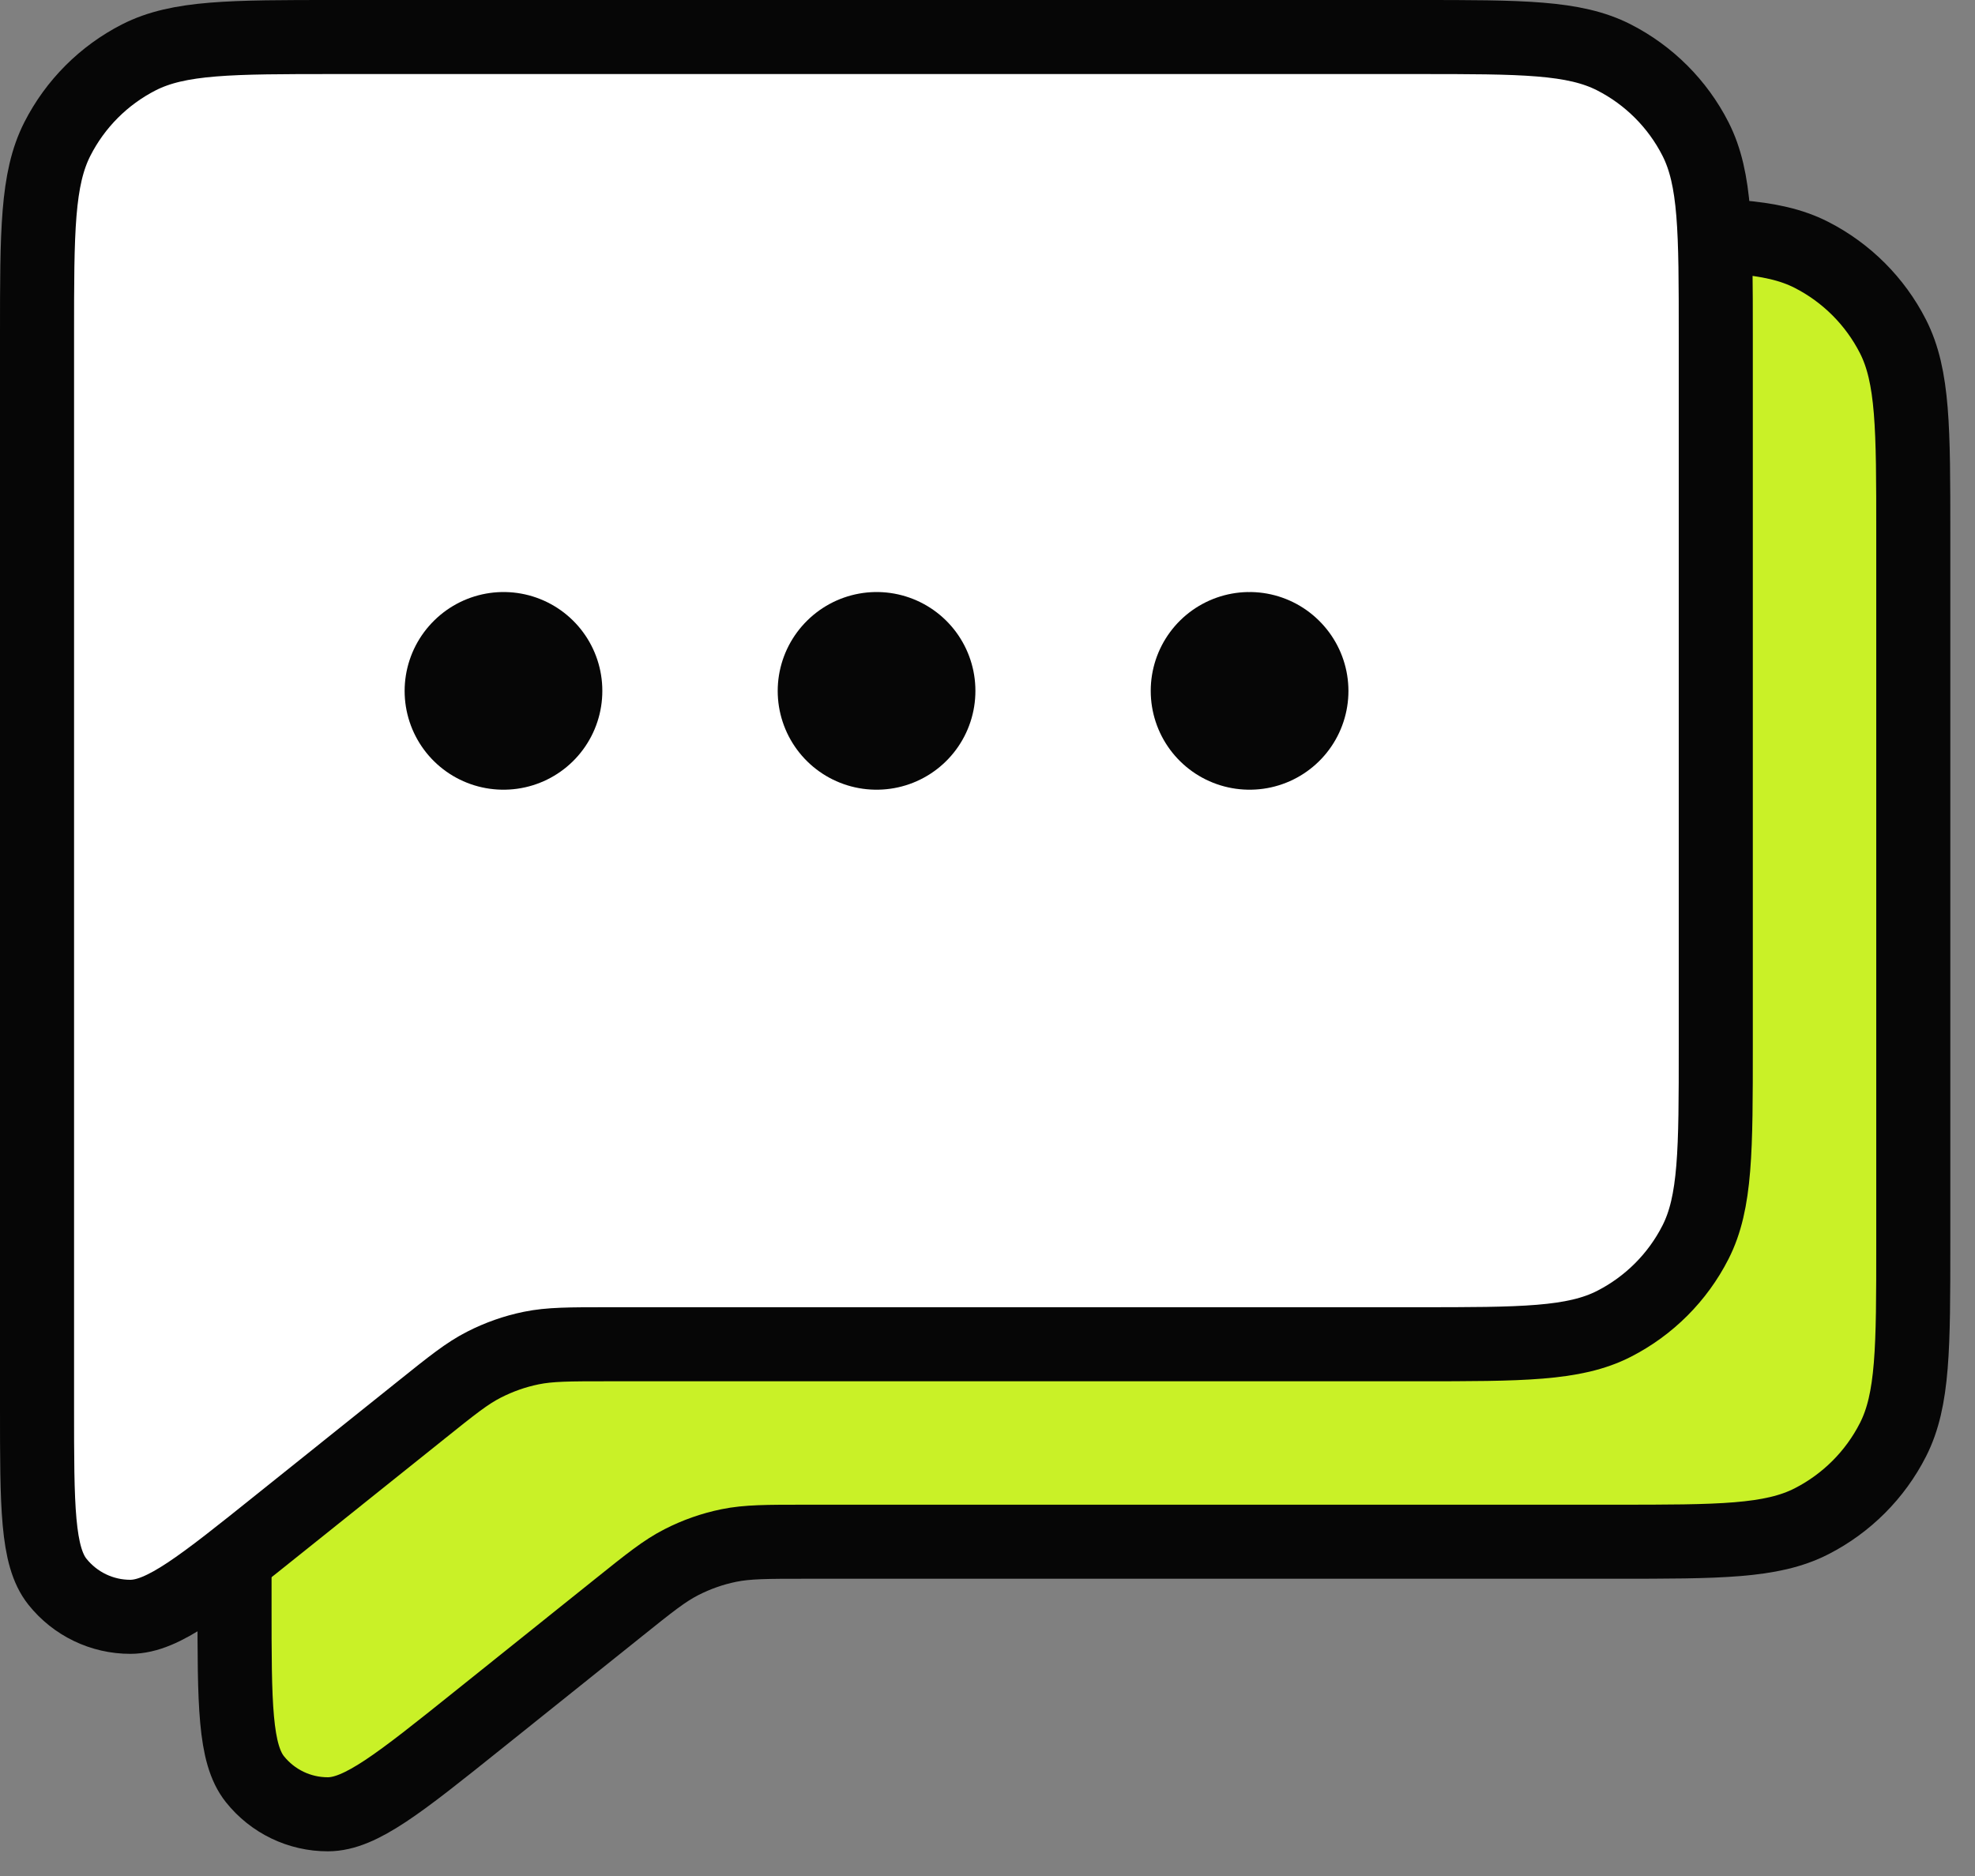
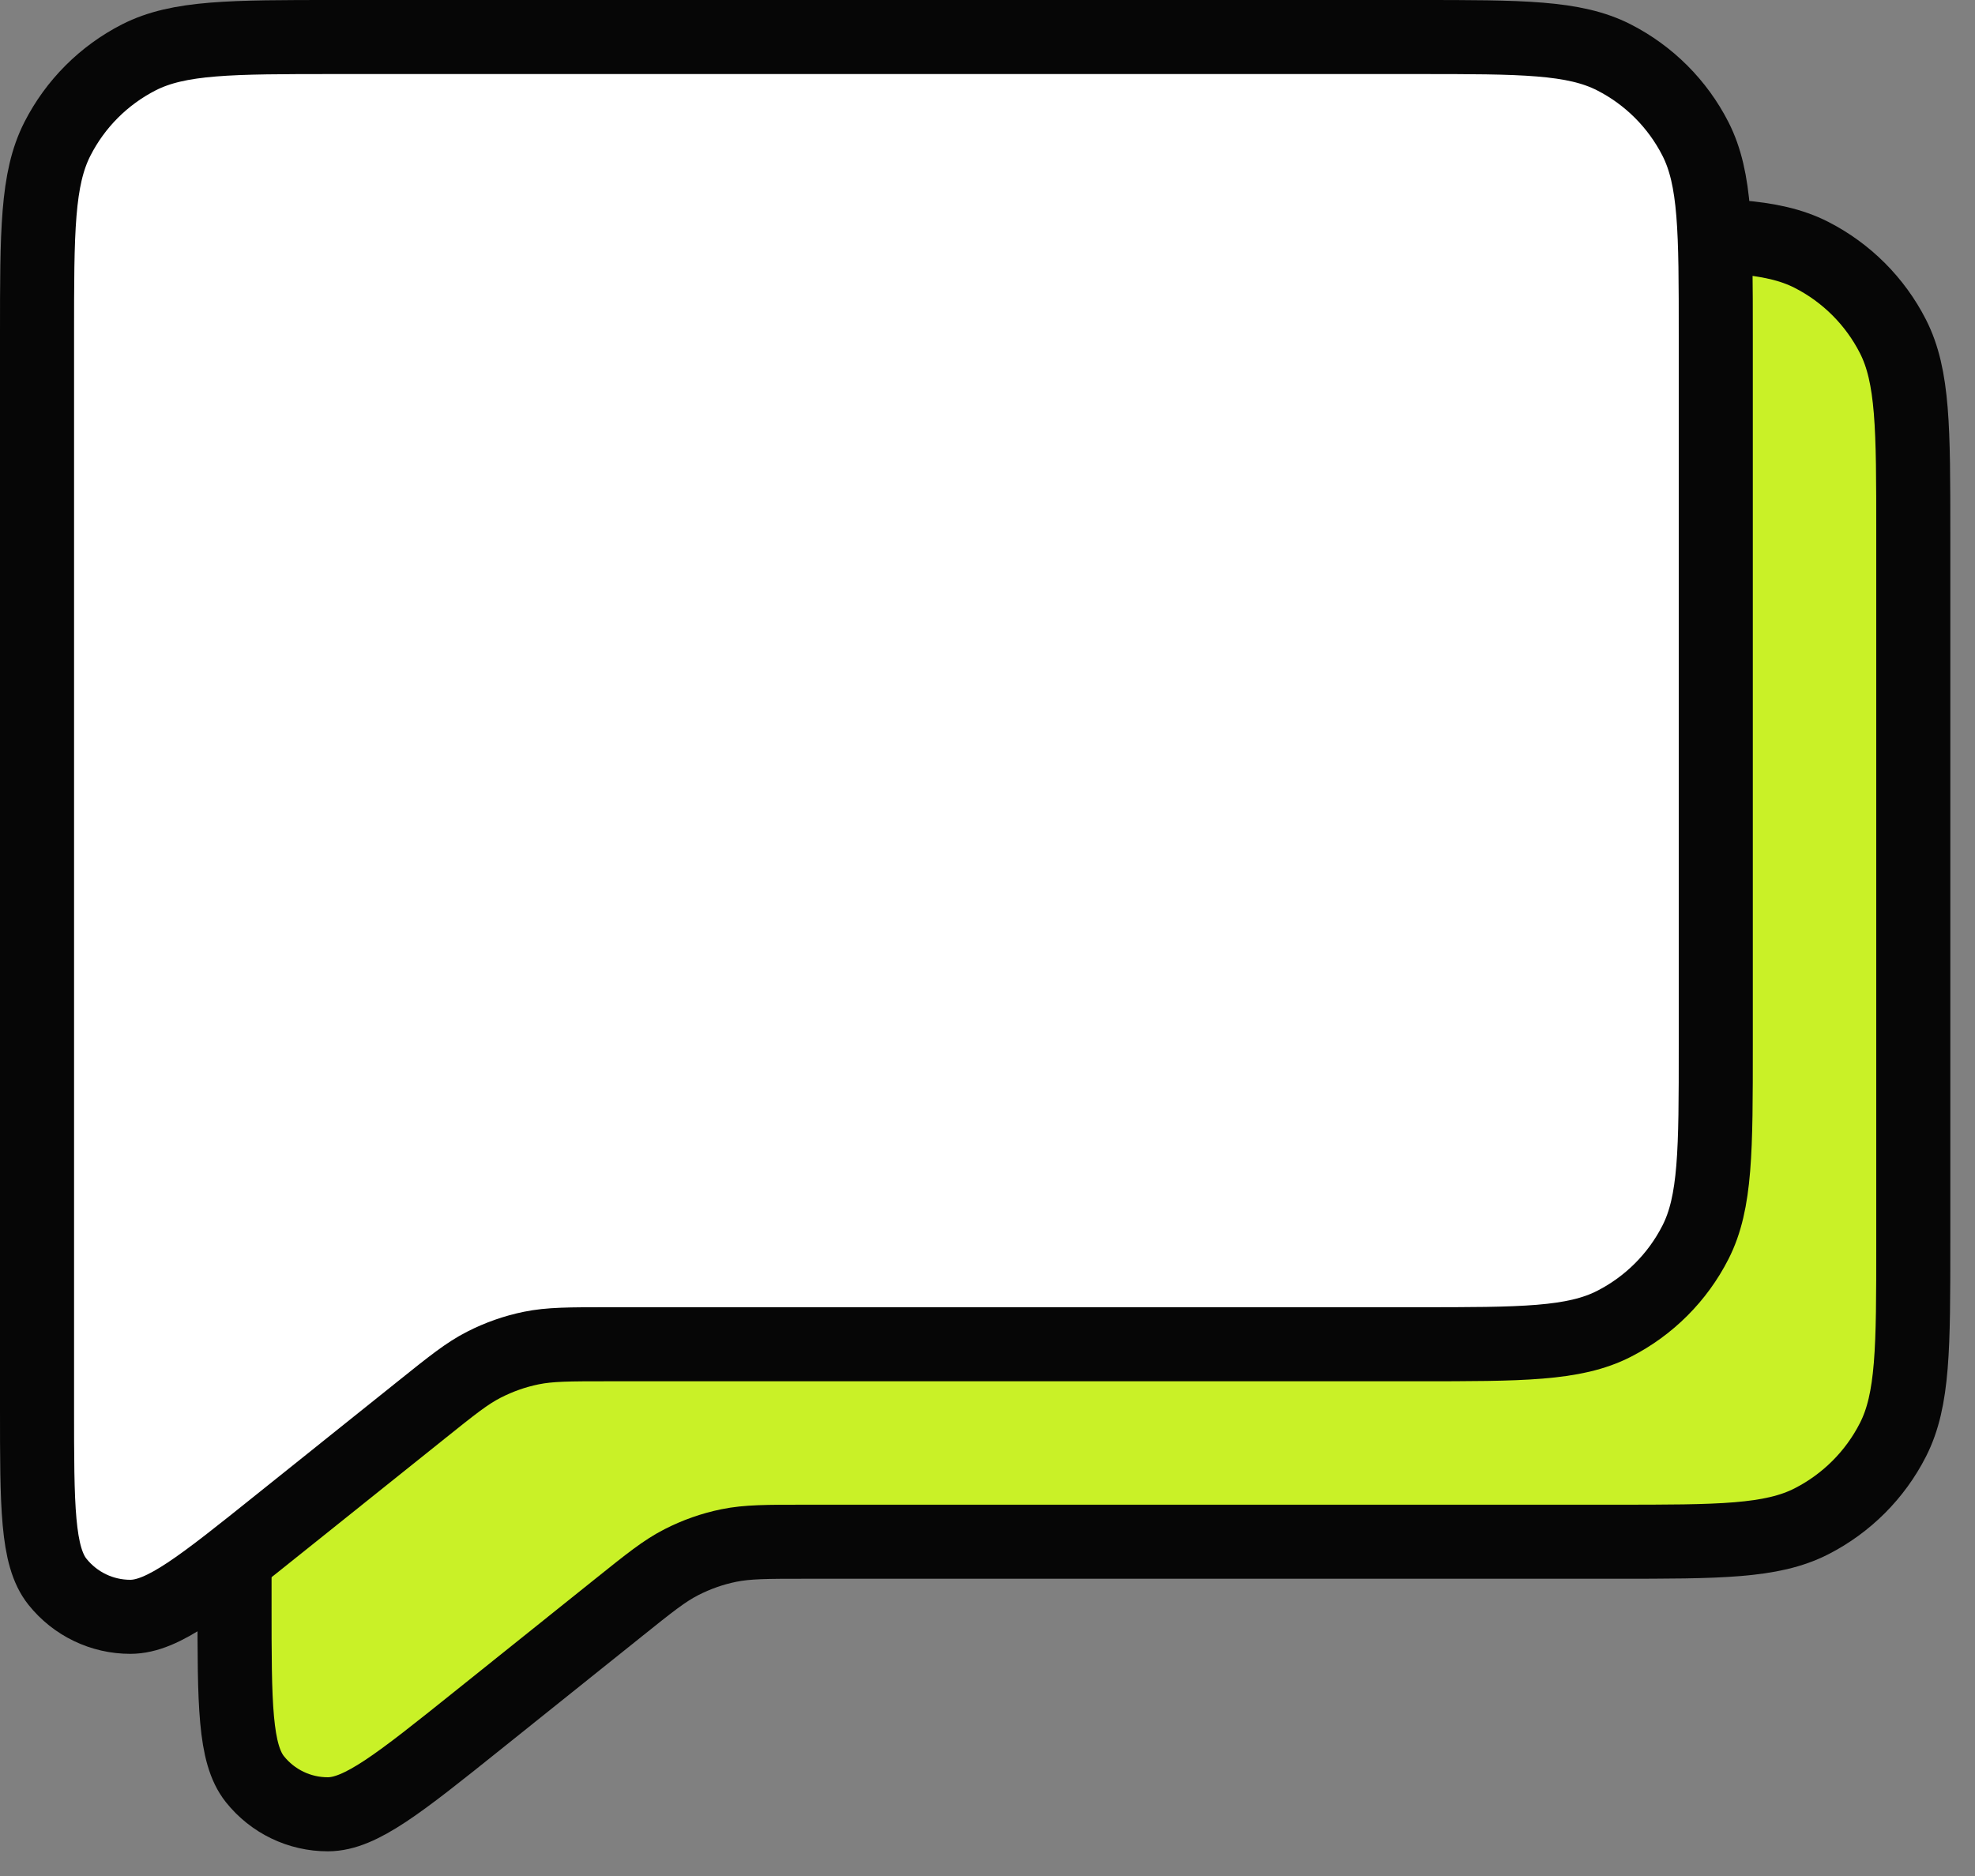
<svg xmlns="http://www.w3.org/2000/svg" width="40" height="38" viewBox="0 0 40 38" fill="none">
  <rect x="0" y="0" width="40" height="38" fill="#808080" stroke="none" />
  <path d="M38.75 25.176V10.802V10.796C38.75 8.682 38.75 7.624 38.339 6.815C37.977 6.104 37.398 5.525 36.687 5.162C35.879 4.75 34.822 4.75 32.706 4.75H10.795C8.679 4.75 7.62 4.75 6.812 5.162C6.101 5.525 5.524 6.104 5.162 6.815C4.75 7.625 4.75 8.684 4.75 10.802V32.498C4.75 34.513 4.75 35.521 5.163 36.039C5.522 36.489 6.065 36.751 6.641 36.75C7.302 36.749 8.088 36.12 9.66 34.861L12.539 32.555C13.153 32.063 13.459 31.817 13.801 31.643C14.104 31.488 14.426 31.374 14.76 31.306C15.136 31.229 15.529 31.229 16.315 31.229H32.706C34.821 31.229 35.879 31.228 36.687 30.816C37.398 30.453 37.977 29.875 38.339 29.163C38.75 28.355 38.75 27.297 38.75 25.182V25.176Z" fill="#C9F127" stroke="#060606" stroke-width="1.5" stroke-linecap="round" stroke-linejoin="round" />
  <path d="M34.75 21.176V6.802V6.796C34.75 4.682 34.75 3.624 34.339 2.815C33.977 2.104 33.398 1.525 32.687 1.162C31.879 0.75 30.822 0.75 28.706 0.75H6.795C4.679 0.75 3.62 0.75 2.812 1.162C2.101 1.525 1.524 2.104 1.162 2.815C0.75 3.625 0.75 4.684 0.75 6.802V28.497C0.75 30.513 0.75 31.521 1.163 32.039C1.522 32.489 2.065 32.751 2.641 32.75C3.302 32.749 4.088 32.12 5.66 30.86L8.539 28.555C9.153 28.063 9.459 27.817 9.801 27.643C10.104 27.488 10.426 27.374 10.76 27.306C11.136 27.229 11.529 27.229 12.315 27.229H28.706C30.821 27.229 31.879 27.228 32.687 26.816C33.398 26.453 33.977 25.875 34.339 25.163C34.75 24.355 34.75 23.297 34.75 21.182V21.176Z" fill="white" stroke="#060606" stroke-width="1.5" stroke-linecap="round" stroke-linejoin="round" />
-   <path d="M25.306 13.992V13.996L25.31 13.996M17.755 13.992L17.755 13.996L17.751 13.996M10.199 13.992L10.199 13.996L10.195 13.996" stroke="#060606" stroke-width="4" stroke-linecap="round" stroke-linejoin="round" />
</svg>